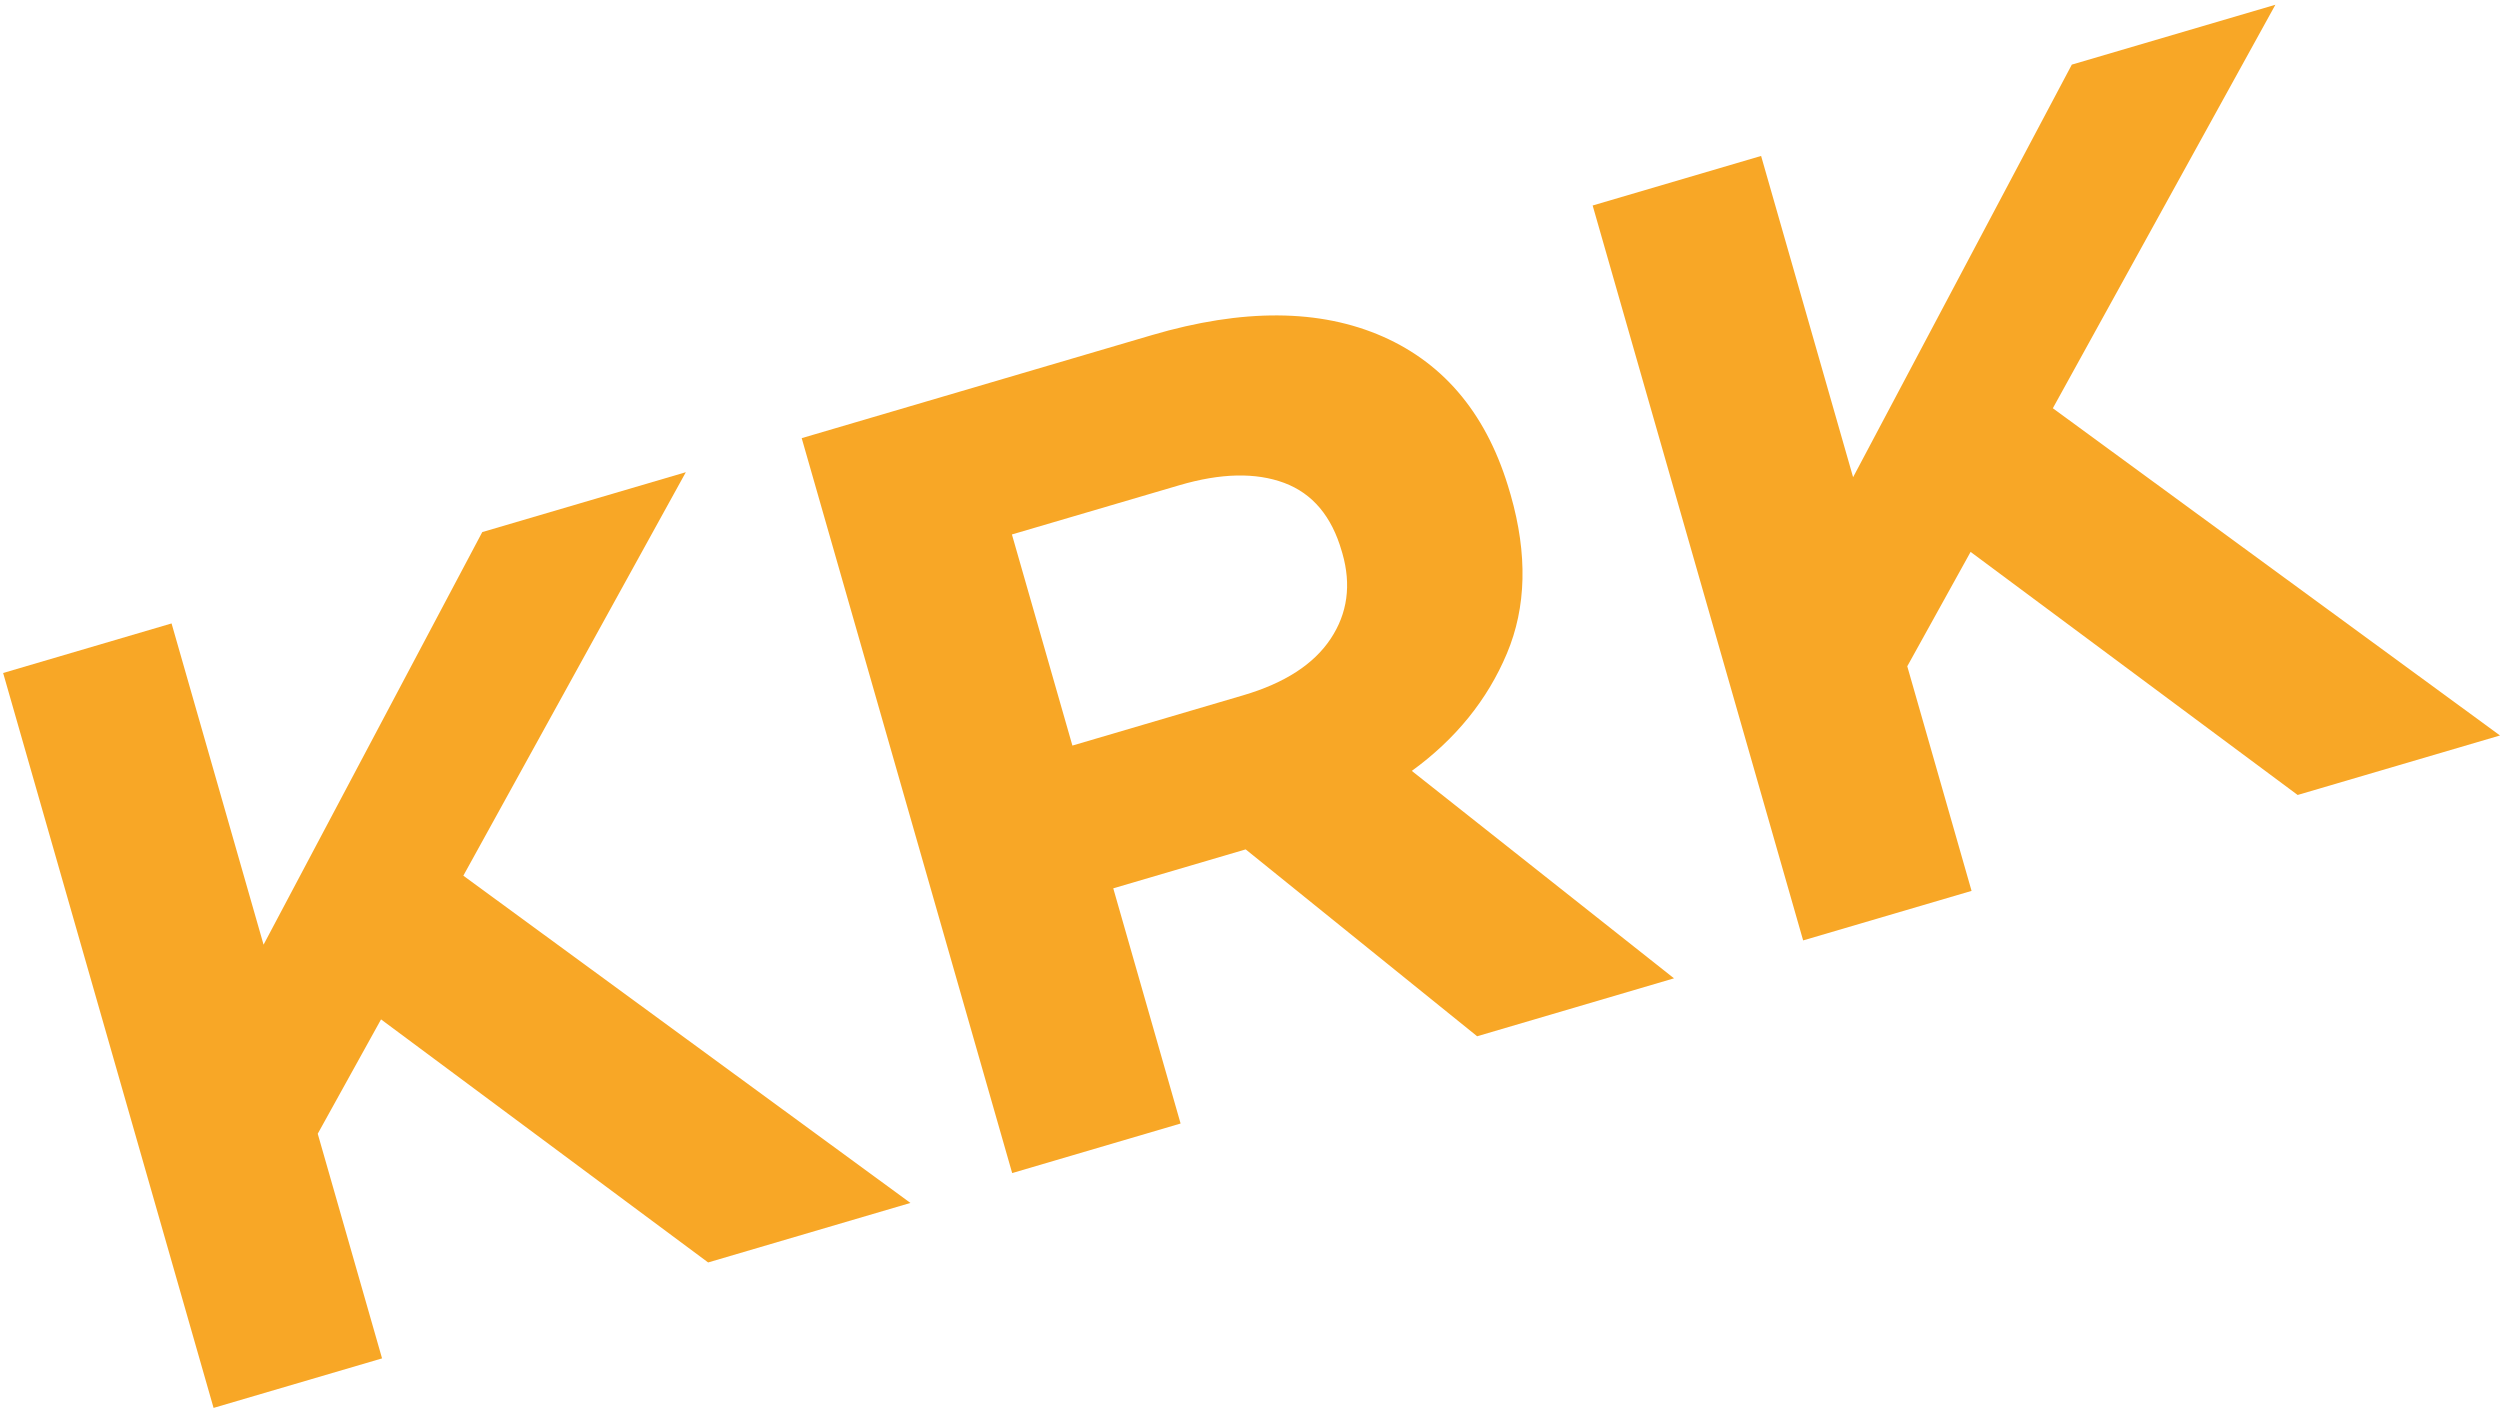
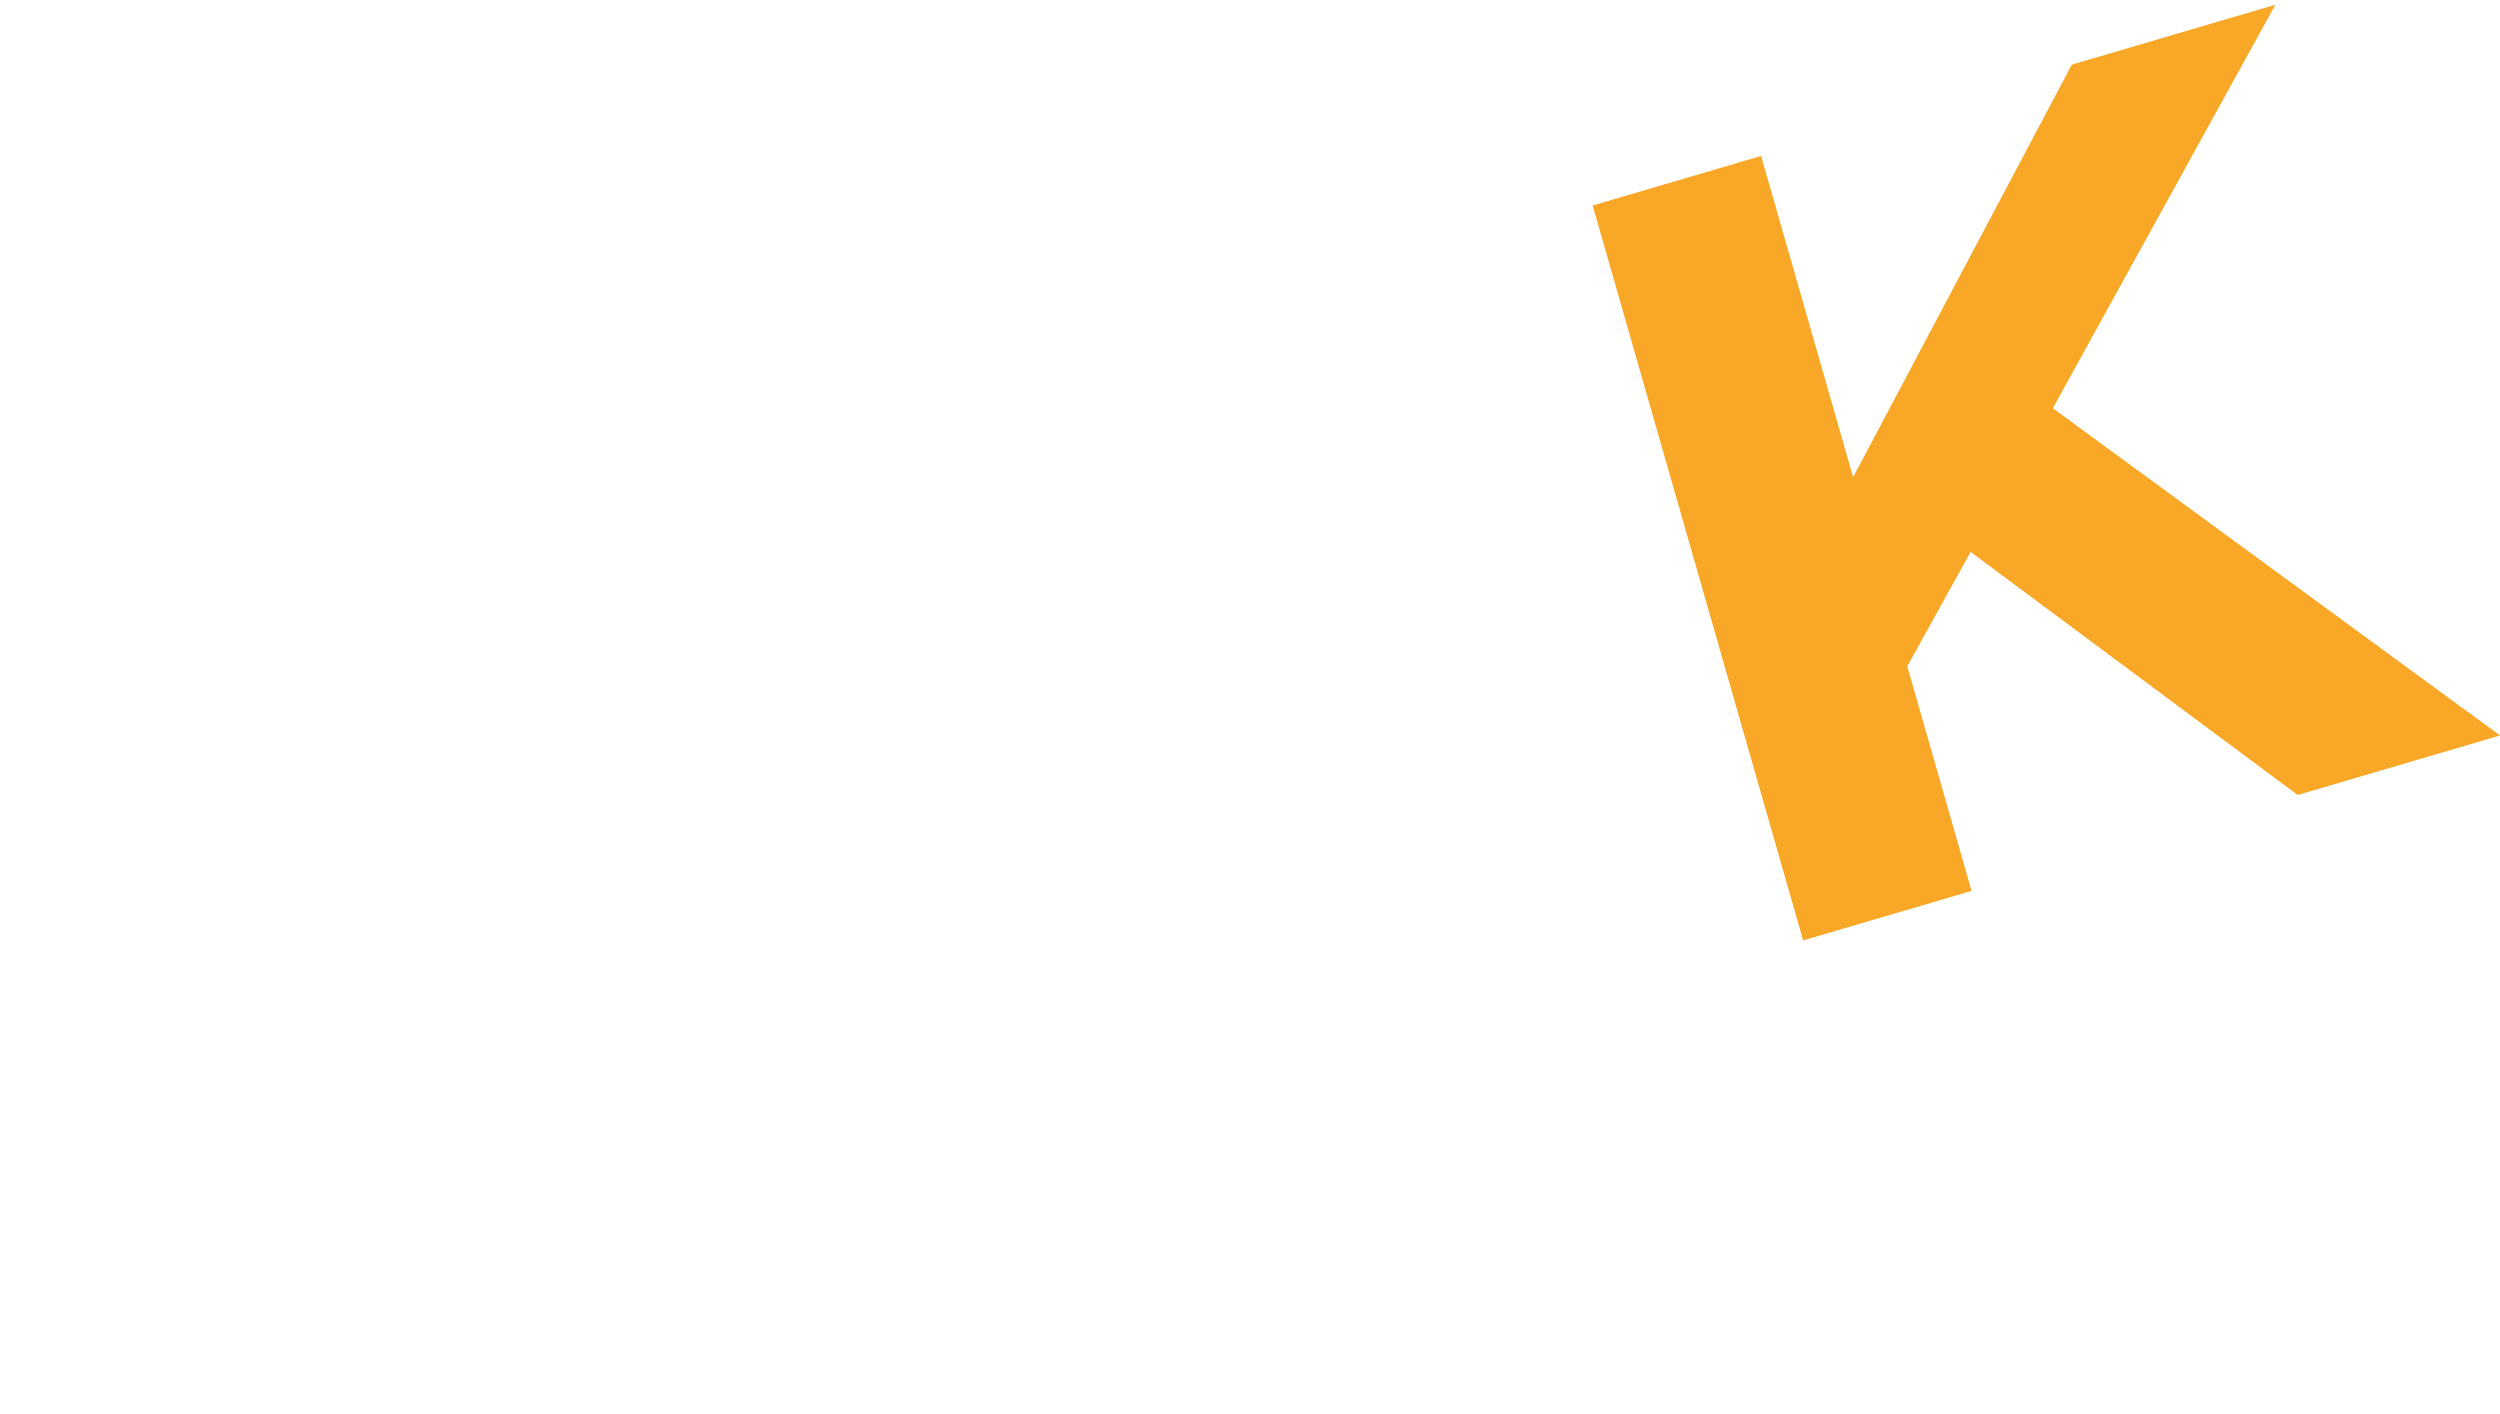
<svg xmlns="http://www.w3.org/2000/svg" width="304" height="172" viewBox="0 0 304 172" fill="none">
-   <path d="M86.11 153.515L46.334 123.958L38.637 137.863L46.458 165.179L25.971 171.201L0.382 81.836L20.862 75.81L32.049 114.871L58.643 64.701L83.397 57.42L56.341 106.484L110.708 146.277L86.11 153.515Z" fill="#F8A726" />
-   <path d="M179.621 126.01L151.474 103.285L135.373 108.021L143.56 136.619L123.08 142.645L97.487 53.28L140.054 40.755C151.137 37.494 160.507 37.557 168.169 40.936C175.805 44.315 180.964 50.637 183.615 59.908L183.696 60.176C185.765 67.406 185.61 73.841 183.234 79.474C180.863 85.111 177.008 89.867 171.675 93.742L203.559 118.964L179.621 126.01ZM163.158 67.036C161.943 62.792 159.614 60.014 156.16 58.72C152.709 57.438 148.47 57.517 143.412 59.004L123.049 64.991L130.404 90.662L151.16 84.553C156.218 83.066 159.758 80.769 161.807 77.677C163.857 74.593 164.331 71.123 163.236 67.296L163.158 67.036Z" fill="#F8A726" />
  <path d="M279.394 96.668L239.625 67.111L231.924 81.02L239.742 108.332L219.262 114.354L193.666 24.989L214.15 18.963L225.337 58.028L251.934 7.858L276.688 0.577L249.625 49.642L304 89.434L279.394 96.668Z" fill="#F8A726" />
</svg>